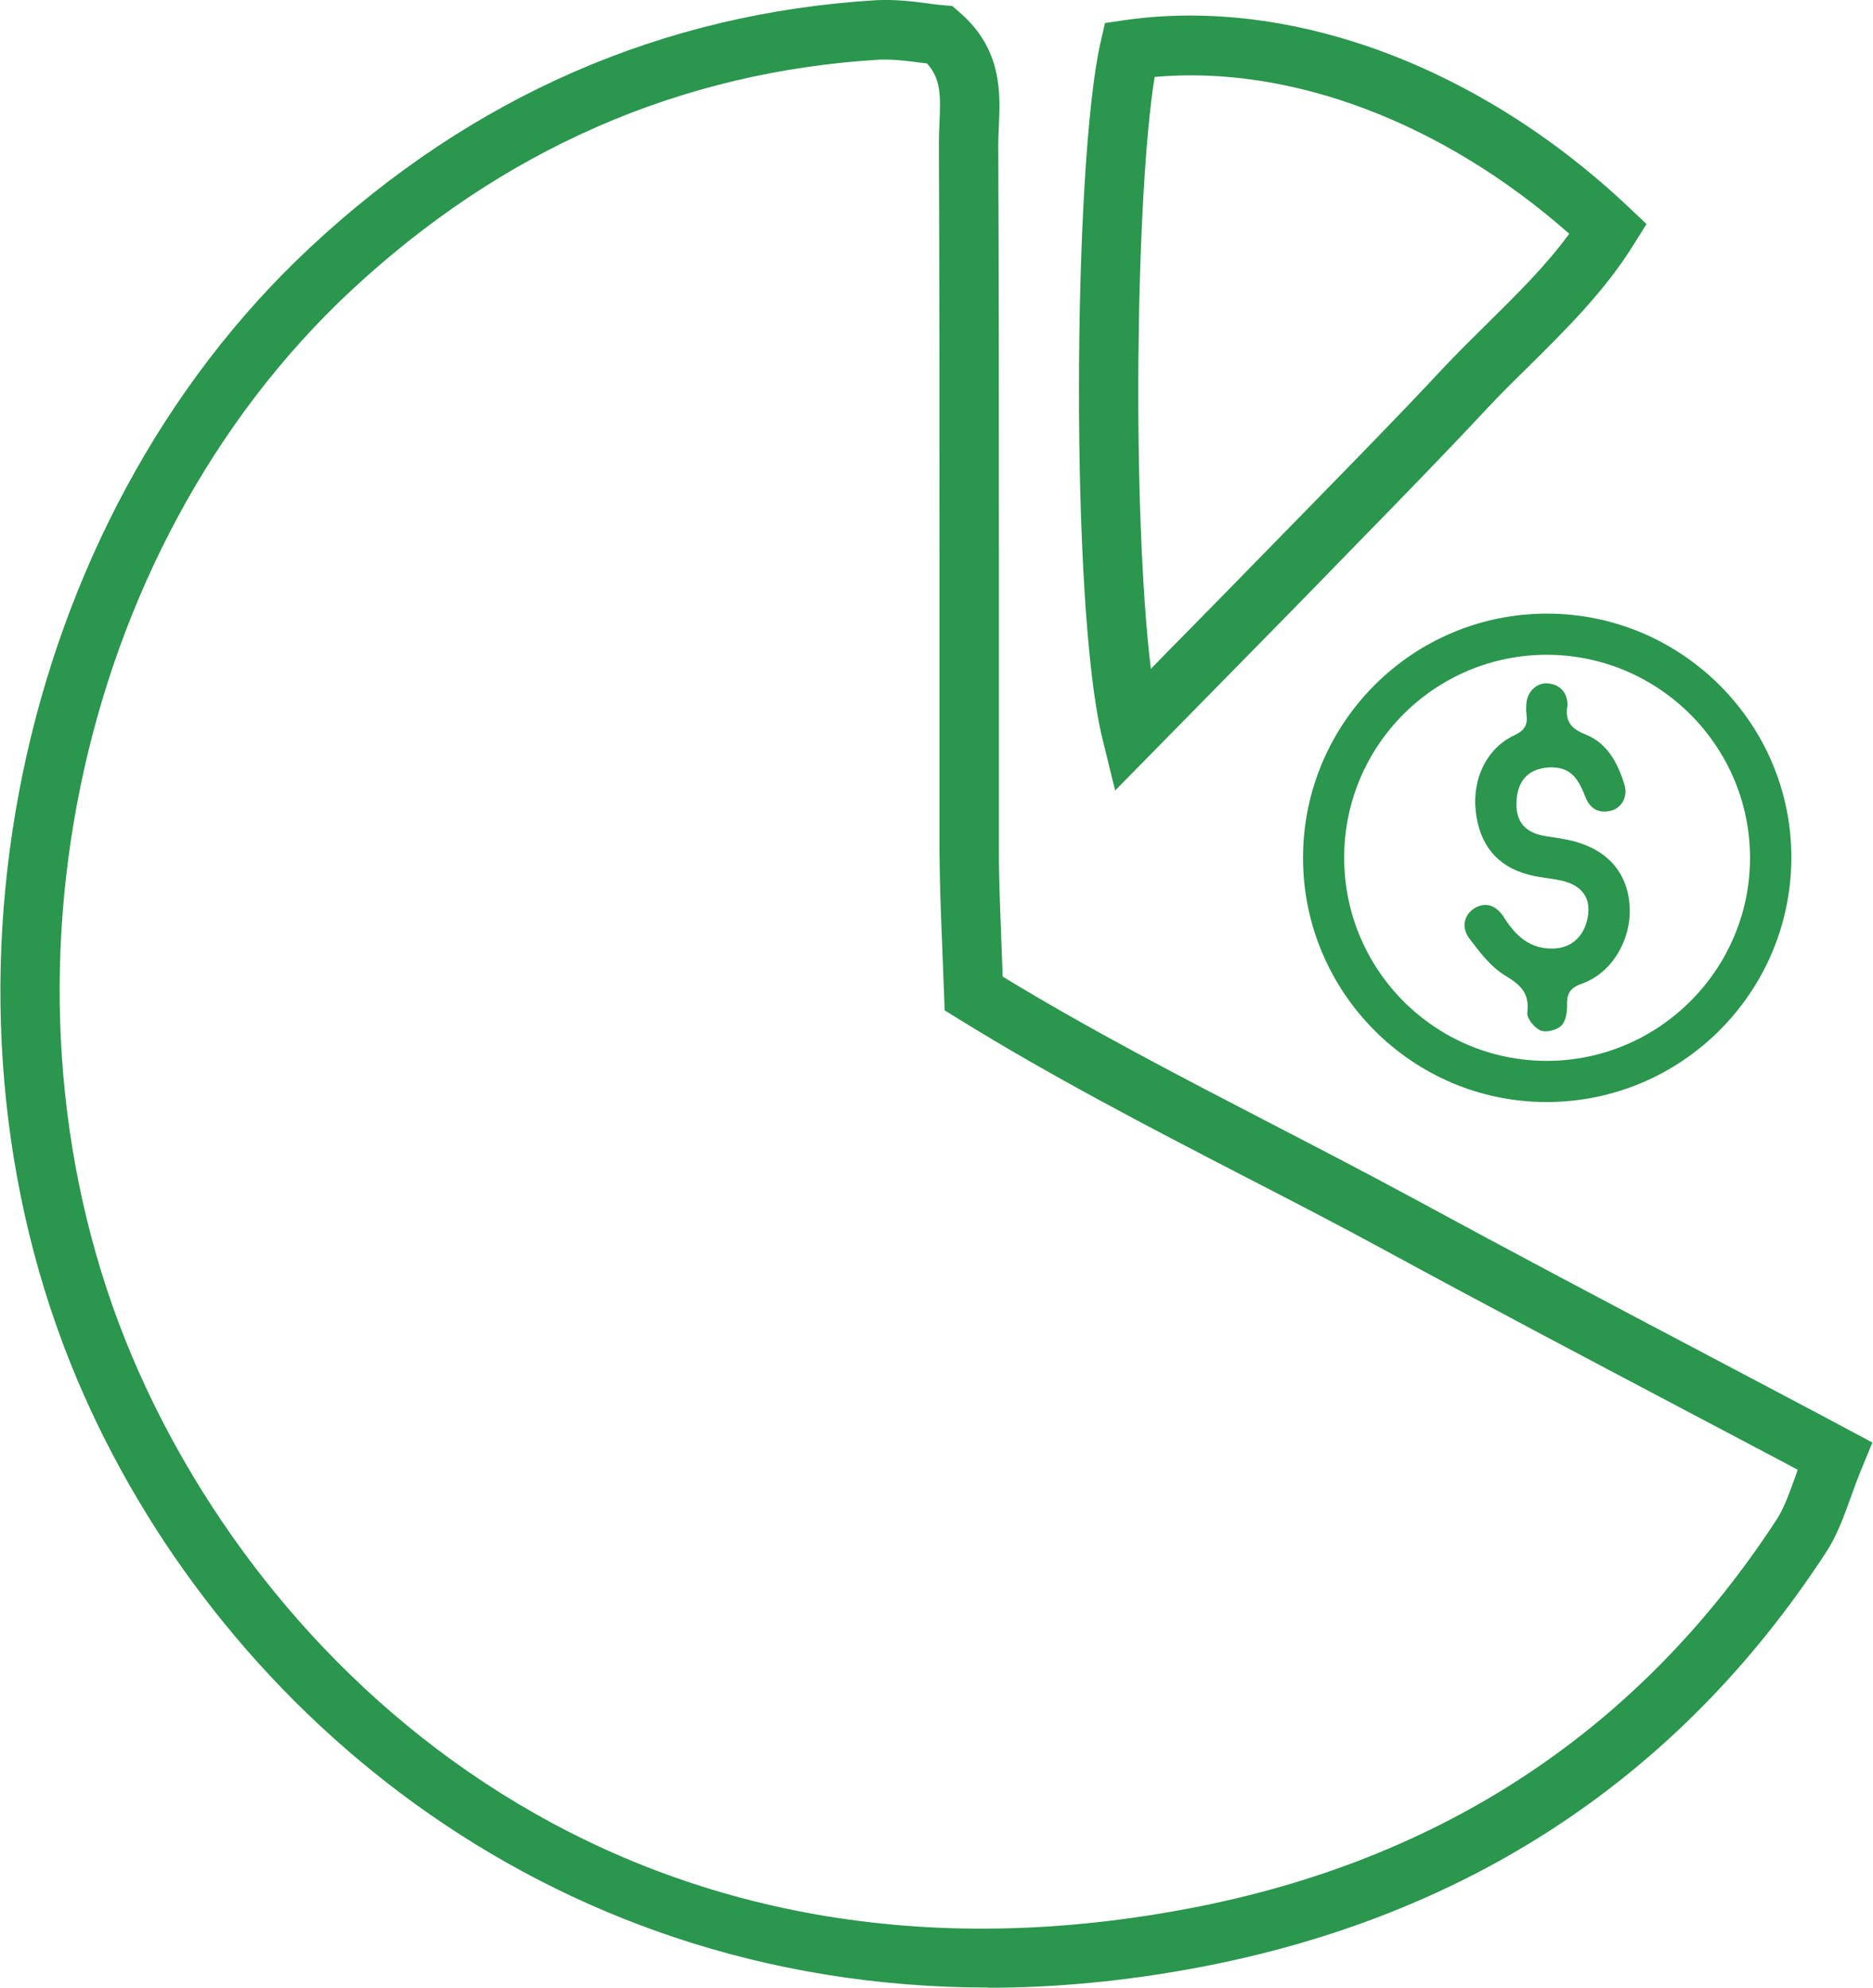
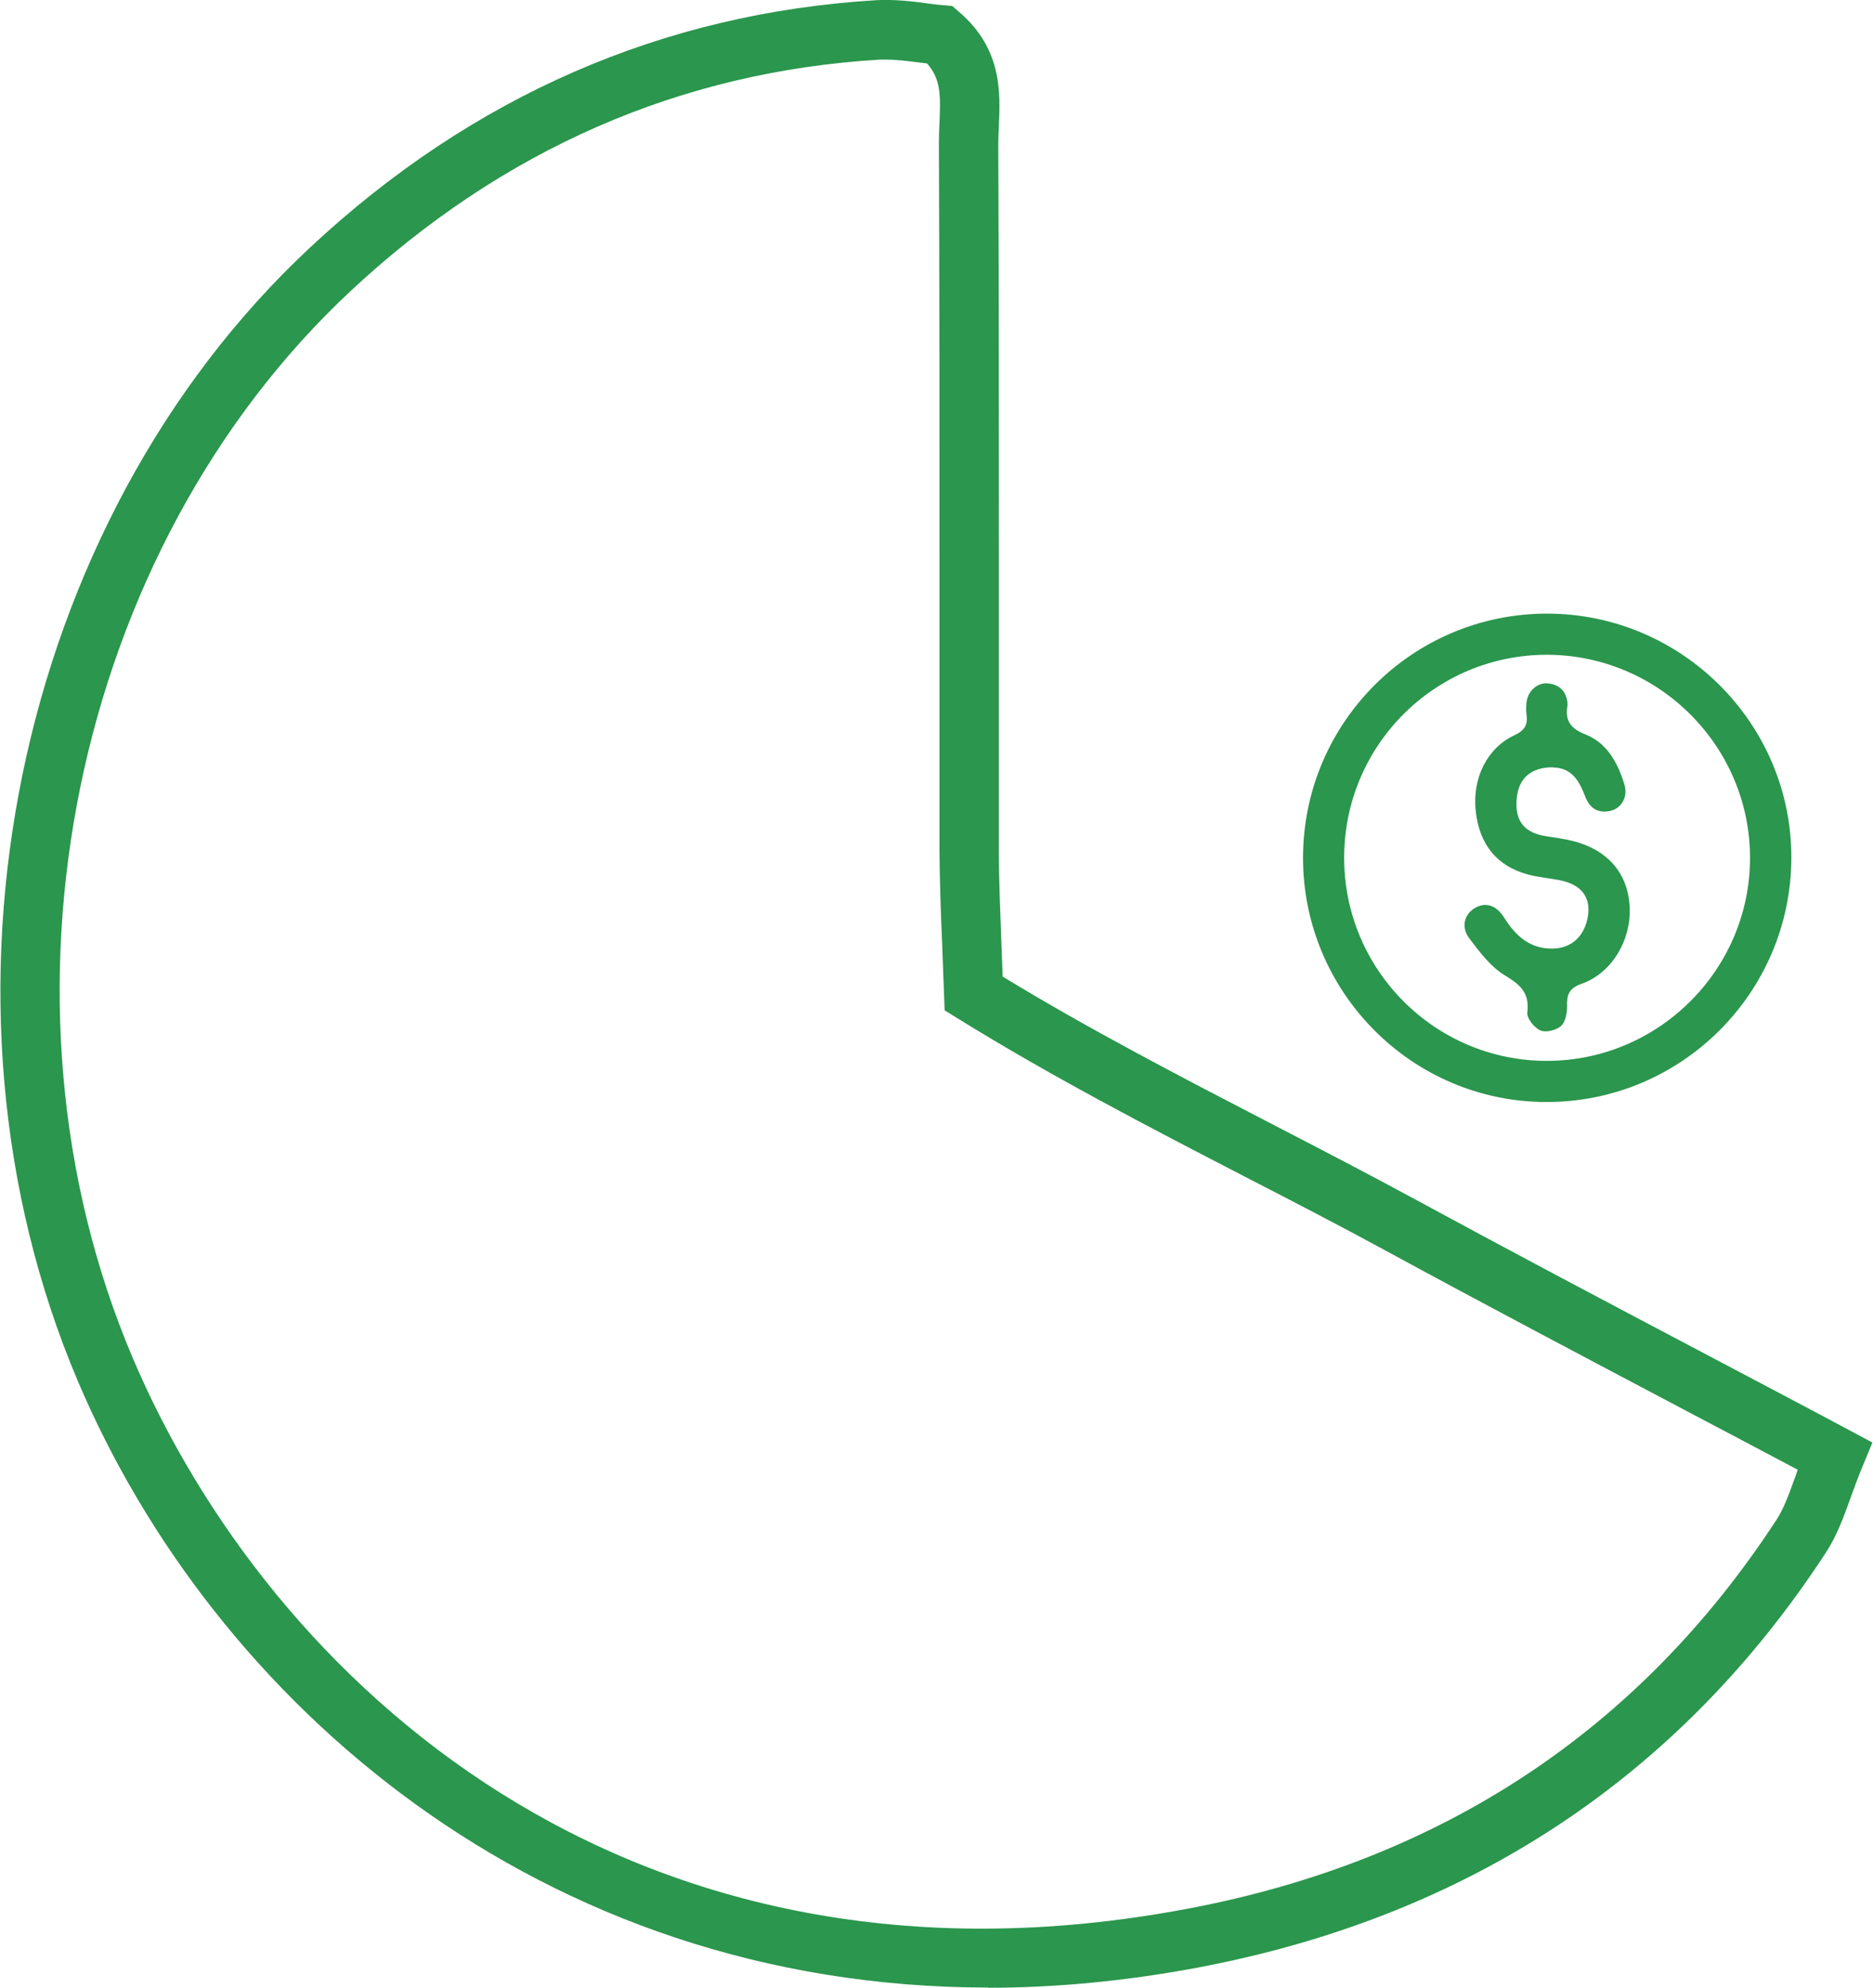
<svg xmlns="http://www.w3.org/2000/svg" id="_83" viewBox="0 0 94.28 100">
  <defs>
    <style>.cls-1{fill:#2b964d;}</style>
  </defs>
  <path class="cls-1" d="M49.76,99.99c-22.63,0-39.02-14.43-45.85-30.53C-4.21,50.32.71,26.33,15.62,12.44,23.77,4.84,33.36.66,44.1.01c.93-.05,1.85.06,2.58.16.27.04.53.07.77.09l.48.04.37.32c2.16,1.86,2.05,4.08,1.98,5.7-.01.3-.03.59-.03.88.03,7.04.03,14.08.03,21.12,0,4.83,0,9.66,0,14.48,0,1.53.07,3.07.13,4.71.02.53.04,1.07.06,1.62,4.42,2.69,9.04,5.08,13.52,7.4,2.38,1.23,4.83,2.5,7.23,3.8,4.92,2.67,9.79,5.24,14.95,7.96,2.27,1.2,4.56,2.4,6.88,3.64l1.2.64-.52,1.26c-.22.53-.4,1.03-.57,1.5-.36,1-.7,1.94-1.26,2.79-7.36,11.27-17.99,18.29-31.58,20.86-3.67.69-7.21,1.02-10.6,1.02ZM44.61,3c-.11,0-.22,0-.33,0-10.03.6-18.99,4.52-26.62,11.63C3.65,27.7-.98,50.26,6.67,68.29c6.85,16.13,24.87,33.08,53.13,27.73,12.76-2.41,22.72-8.99,29.62-19.56.37-.56.62-1.27.95-2.17.04-.11.08-.23.12-.35-1.92-1.02-3.82-2.02-5.7-3.01-5.17-2.73-10.05-5.3-14.98-7.98-2.37-1.29-4.81-2.55-7.18-3.77-4.76-2.46-9.68-5.01-14.4-7.93l-.68-.42-.03-.8c-.03-.83-.06-1.62-.09-2.4-.07-1.66-.13-3.23-.14-4.82,0-4.83,0-9.66,0-14.49,0-7.04,0-14.07-.03-21.11,0-.34.01-.68.03-1.03.06-1.38.07-2.21-.63-2.99-.12-.01-.23-.03-.35-.04-.56-.07-1.14-.15-1.69-.15Z" />
-   <path class="cls-1" d="M56.13,39.76l-.64-2.61c-1.64-6.67-1.47-28.95-.1-34.98l.23-1.01,1.02-.15c8.36-1.19,17.85,2.33,25.35,9.42l.89.84-.65,1.04c-1.45,2.33-3.38,4.24-5.24,6.08-.75.74-1.53,1.5-2.24,2.27-2.12,2.27-4.31,4.51-6.44,6.69l-1.83,1.88c-1.8,1.85-3.62,3.69-5.66,5.77l-4.68,4.76ZM58.12,3.87c-.97,6.03-1.14,21.95-.19,29.78l.74-.76c2.04-2.07,3.85-3.91,5.65-5.76l1.84-1.88c2.11-2.16,4.3-4.39,6.39-6.63.76-.81,1.56-1.6,2.33-2.36,1.51-1.49,2.94-2.9,4.11-4.5-6.35-5.6-14-8.5-20.87-7.89Z" />
  <path class="cls-1" d="M65.59,43.14c.01-6.78,5.51-12.27,12.28-12.27,6.8,0,12.34,5.56,12.3,12.33-.04,6.77-5.56,12.25-12.33,12.24-6.76,0-12.26-5.53-12.25-12.3ZM67.66,43.15c0,5.64,4.57,10.22,10.2,10.22,5.63,0,10.23-4.59,10.23-10.21,0-5.62-4.59-10.21-10.22-10.22-5.64,0-10.21,4.56-10.21,10.21Z" />
  <path class="cls-1" d="M78.17,38.6c-1.12,0-1.75.56-1.83,1.63-.08,1.08.39,1.67,1.49,1.84.45.07.91.13,1.35.24,1.75.45,2.75,1.61,2.85,3.28.1,1.67-.88,3.36-2.41,3.9-.64.22-.76.55-.74,1.14,0,.34-.08.79-.31.99-.24.21-.76.34-1.03.22-.31-.13-.7-.62-.66-.9.12-.99-.35-1.4-1.13-1.87-.71-.43-1.27-1.17-1.79-1.86-.44-.58-.24-1.24.3-1.54.53-.3,1.06-.13,1.45.49.58.92,1.31,1.6,2.49,1.56.98-.03,1.64-.72,1.75-1.78.08-.86-.4-1.44-1.4-1.65-.54-.11-1.09-.15-1.62-.29-1.58-.42-2.47-1.51-2.65-3.22-.17-1.63.57-3.15,1.95-3.79.51-.24.68-.52.61-1.04-.03-.2-.02-.42,0-.62.07-.58.55-1,1.08-.95.57.06.92.39.98.98,0,.05.01.09,0,.14-.13.75.15,1.15.91,1.45,1.09.43,1.63,1.44,1.96,2.53.18.6-.14,1.18-.7,1.31-.6.14-1.03-.1-1.26-.68-.3-.77-.65-1.49-1.65-1.5Z" />
</svg>